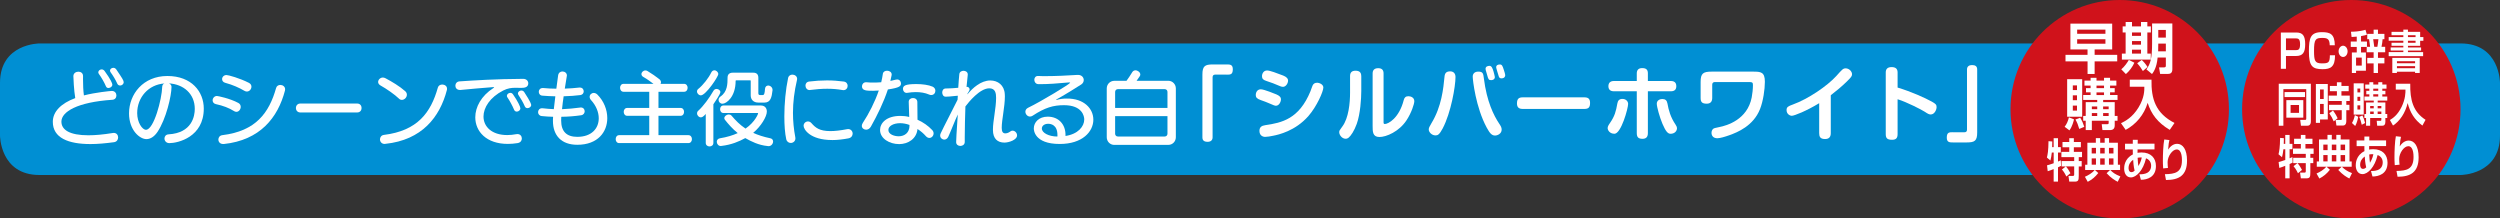
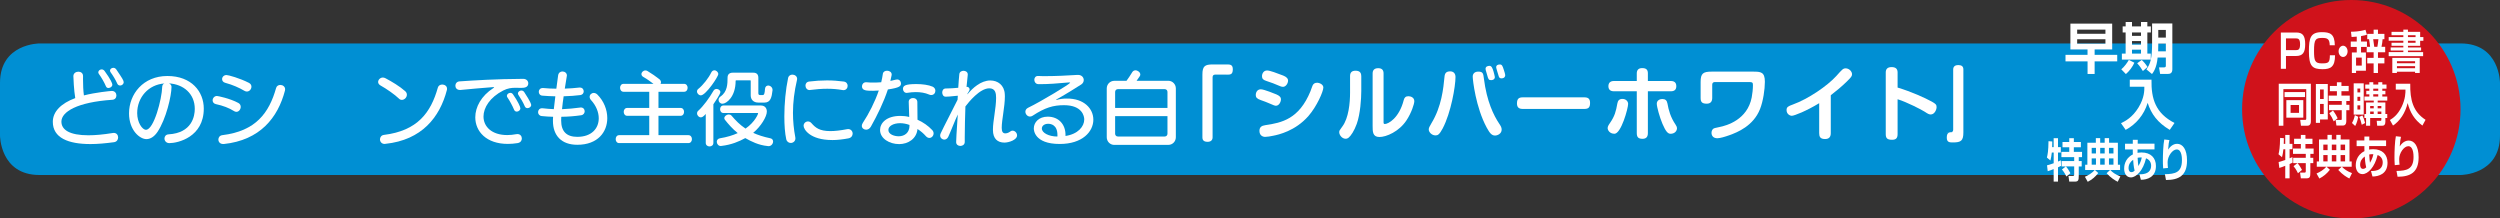
<svg xmlns="http://www.w3.org/2000/svg" id="_レイヤー_1" width="800" height="69.9" viewBox="0 0 800 69.9">
  <rect x="0" y="0" width="800" height="69.9" fill="#333333" stroke="none" />
  <defs>
    <style>.cls-1{fill:#008fd3;}.cls-2{fill:#d0121b;}.cls-3{fill:#fff;}</style>
  </defs>
  <path class="cls-1" d="M12.63,13.9S0,13.9,0,26.53v16.84s0,12.63,12.63,12.63h774.74s12.63,0,12.63-12.63v-16.84s0-12.63-12.63-12.63H12.63Z" />
-   <path class="cls-2" d="M678.31,69.9c19.3,0,34.95-15.65,34.95-34.95S697.61,0,678.31,0s-34.95,15.65-34.95,34.95,15.65,34.95,34.95,34.95" />
  <path class="cls-3" d="M673.74,12.56v1.43h-9.05v-1.43h9.05ZM673.74,9.48v1.33h-9.05v-1.33h9.05ZM668.02,17.55h-7.06v2.09h7.06v4.03h2.26v-4.03h7.23v-2.09h-7.23v-1.73h5.62V7.56h-13.37v8.26h5.48v1.73Z" />
  <path class="cls-3" d="M683.9,20.24c.78.85,1.43,1.8,1.82,2.49l1.49-1.29c-.6-.99-1.34-1.79-1.86-2.25l-1.45,1.04ZM681.23,19.17c-.48.85-1.45,2.23-2.42,3.01l1.47,1.52c.99-.81,2.18-2.35,2.72-3.64l-1.77-.88ZM693.07,13.96v2.46h-2.46c.02-1.04.02-1.52.04-2.46h2.42ZM693.07,9.57v2.46h-2.42v-2.46h2.42ZM688.67,7.5v6.26c0,4.99-.55,6.67-1.82,8.44l1.79,1.49c.41-.53,1.5-1.93,1.8-5.29h2.63v2.58c0,.34-.07.58-.55.58h-1.63l.35,2.1h2.32c.67,0,1.59-.05,1.59-1.5V7.5h-6.49ZM685.12,15.89v1.27h-2.88v-1.27h2.88ZM685.12,10.39v1.08h-2.88v-1.08h2.88ZM685.12,13.14v1.15h-2.88v-1.15h2.88ZM680.2,8.44h-.95v1.95h.95v6.77h-1.2v1.91h9.25v-1.91h-1.1v-6.77h1.13v-1.95h-1.13v-1.4h-2.03v1.4h-2.88v-1.4h-2.03v1.4Z" />
-   <path class="cls-3" d="M664.14,38.24c.6,1.08.81,1.63,1.22,3.02l1.61-.67c-.25-.83-.71-2-1.31-2.92l-1.52.57ZM662.06,37.55c-.37,1.38-.65,2.03-1.38,3.02l1.54,1.15c.94-1.27,1.34-3.04,1.47-3.52l-1.63-.65ZM673.29,29.56v.87h-2.41v-.87h2.41ZM673.29,27.4v.81h-2.41v-.81h2.41ZM664.64,33.8v1.59h-1.34v-1.59h1.34ZM664.64,27.33v1.49h-1.34v-1.49h1.34ZM664.64,30.51v1.56h-1.34v-1.56h1.34ZM674.77,36.19v.92h-1.77v-.92h1.77ZM671.11,36.19v.92h-1.72v-.92h1.72ZM674.77,34.06v.88h-1.77v-.88h1.77ZM671.11,34.06v.88h-1.72v-.88h1.72ZM661.49,37.35h4.81v-12.01h-4.81v12.01ZM667.43,38.64v2.99h1.96v-2.99h5.38v.73c0,.12-.02.37-.42.37h-1.8l.23,1.89h2.37c1.08,0,1.56-.5,1.56-1.54v-1.45h.9v-1.54h-.9v-4.42h-3.7v-.71h4.6v-1.56h-2.39v-.87h1.49v-1.34h-1.49v-.81h2.02v-1.59h-2.02v-.9h-1.93v.9h-2.41v-.9h-1.89v.9h-1.96v1.59h1.96v.81h-1.47v1.34h1.47v.87h-2.37v1.56h4.49v.71h-3.68v4.42h-.81v1.54h.81Z" />
  <path class="cls-3" d="M681.54,27.75h4.65c.02,1.11.02,3.55-1.86,6.63-1.98,3.24-4.28,4.39-5.61,5.04l1.49,2.14c3.32-1.77,5.91-4.85,7.04-8.65,1.15,3.59,3.18,6.33,7.07,8.65l1.52-2.21c-6.03-3.11-7.48-7.67-7.36-13.85h-6.95v2.25Z" />
  <path class="cls-3" d="M659.81,54.21c.26.31.79.93,1.43,2.27l1.29-1.05c-.32-.66-.9-1.58-1.44-2.18h2.65v2.42c0,.35,0,.62-.38.62h-1.45l.25,1.83h1.73c1.16,0,1.31-.4,1.31-1.9v-2.96h.94v-1.71h-.94v-1.27h1.05v-1.69h-2.62v-1.46h2.25v-1.69h-2.25v-1.22h-1.47v1.22h-2.16v1.69h2.16v1.46h-2.51v1.69h4.09v1.27h-4.03v1.71h1.36l-1.25.96ZM655.26,54.79c.48-.12,1.26-.43,1.91-.68v4.01h1.39v-4.58c.57-.24.73-.34.97-.46l-.07-1.78c-.24.12-.33.16-.9.4v-2.9h.9v-1.72h-.9v-2.86h-1.39v2.86h-.48c.04-.74.04-1.28.04-1.81l-1.21-.09c-.04,3.07-.26,4.23-.51,5.23l1.12.96c.21-.74.35-1.65.45-2.56h.6v3.43c-1.29.46-1.83.59-2.13.66l.22,1.9Z" />
  <path class="cls-3" d="M676.31,50.68v2.02h-1.44v-2.02h1.44ZM676.31,47.32v1.78h-1.44v-1.78h1.44ZM670.71,50.68v2.02h-1.37v-2.02h1.37ZM670.71,47.32v1.78h-1.37v-1.78h1.37ZM673.5,50.68v2.02h-1.44v-2.02h1.44ZM673.5,47.32v1.78h-1.44v-1.78h1.44ZM668.08,58.18c1.32-.69,2.32-1.49,3.37-2.81l-1.08-.97h4.85l-1.1,1.03c1.41,1.56,2.71,2.31,3.55,2.74l.85-1.72c-1.67-.65-2.5-1.28-3.22-2.05h3.12v-1.69h-.7v-7.04h-2.82v-1.46h-1.4v1.46h-1.44v-1.46h-1.39v1.46h-2.71v7.04h-.71v1.69h3.03c-.77.99-2.09,1.72-3.11,2.17l.91,1.62Z" />
  <path class="cls-3" d="M683.09,54.6c-.19.18-.53.49-1.03.49-.92,0-.92-1.12-.92-1.34,0-1.12.57-2,1.47-2.62.02.46.14,2.28.47,3.48ZM684.28,53.14c-.11-.62-.14-1.16-.24-2.65.29-.07.58-.1.88-.1.17,0,.28.01.44.01-.08.4-.29,1.47-1.08,2.74ZM682.5,45.99h-2.49v1.83h2.49c-.01.12-.01.29-.01.47,0,.34,0,.84.02,1.13-2.74,1.37-2.78,3.98-2.78,4.52,0,1.59.75,2.83,2.15,2.83,1.74,0,3.94-2.23,4.85-6.12,1.63.63,1.63,2.11,1.63,2.39,0,.52-.13,1.92-1.7,2.46-.84.29-1.66.28-2.05.28l.47,1.75c2-.01,4.82-.81,4.82-4.41,0-2.58-1.65-4.33-4.59-4.33-.7,0-1.12.09-1.3.13,0-.1,0-.72.01-1.12h5.42v-1.83h-5.38l.02-1.24h-1.58s-.01,1.24-.01,1.24Z" />
  <path class="cls-3" d="M692.57,44.63c-.35,1.64-.45,4.97-.45,6.73,0,.37,0,1.5.09,2.53l1.54-.15c-.05-.41-.12-.93-.12-1.84,0-1.89,1.53-4.08,2.92-4.08,1.67,0,1.67,2.89,1.67,3.45,0,3.96-2.22,4.42-5.45,4.47l.34,1.86c4.06,0,6.74-1.37,6.74-6.22,0-3.61-1.39-5.36-3.17-5.36-.46,0-1.77.12-2.88,1.87.17-2,.21-2.28.41-3.07l-1.67-.19Z" />
  <path class="cls-2" d="M752.42,69.9c19.3,0,34.95-15.65,34.95-34.95S771.72,0,752.42,0s-34.95,15.65-34.95,34.95,15.65,34.95,34.95,34.95" />
  <path class="cls-3" d="M734.56,12.28c.9,0,1.46.15,1.46,1.9s-.58,1.87-1.47,1.87h-3.04v-3.77h3.05ZM729.87,10.41v11.61h1.64v-4.1h3.18c2.23,0,2.97-1.13,2.97-3.79s-.77-3.73-2.84-3.73h-4.95Z" />
  <path class="cls-3" d="M747.14,14.49c-.04-3.64-1.54-4.2-4.13-4.2-3.64,0-4.16,1.8-4.16,6.13,0,4.75,1.07,5.72,4.4,5.72,2.57,0,3.97-.77,3.96-4.45h-1.65c-.02,2.39-.48,2.59-2.58,2.59-2.23,0-2.49-.85-2.49-4.01,0-3.73.5-4.13,2.61-4.13,1.52,0,2.39.21,2.41,2.34h1.64Z" />
  <path class="cls-3" d="M749.79,14.63c-.79,0-1.44.8-1.44,1.8s.64,1.8,1.44,1.8,1.44-.8,1.44-1.8-.65-1.8-1.44-1.8Z" />
  <path class="cls-3" d="M761.09,12.55c-.12,1.09-.17,1.52-.33,2.43h-1c-.06-.65-.24-1.86-.34-2.43h1.67ZM753.94,18.44h1.82v2.55h-1.82v-2.55ZM757.34,16.72h2.22v1.8h-2.04v1.77h2.04v3.08h1.39v-3.08h2.06v-1.77h-2.06v-1.8h2.31v-1.74h-1.18c.19-.78.28-1.61.35-2.43h.58v-1.72h-2.06v-1.34h-1.39v1.34h-2.04v1.72h.58c.11.57.28,1.92.33,2.43h-1v-1.68h-1.9v-1.75c1-.16,1.45-.31,1.89-.44l-.47-1.59c-2,.63-4.11.63-4.64.63l.2,1.69s1.37-.1,1.65-.12v1.58h-1.92v1.72h1.92v1.77h-1.56v6.57h1.34v-.72h3.15v-5.85h-1.56v-1.77h1.82v1.69Z" />
  <path class="cls-3" d="M772.83,21.17v.66h-5.81v-.66h5.81ZM772.83,19.59v.65h-5.81v-.65h5.81ZM765.54,23.35h1.47v-.4h5.81v.4h1.49v-4.83h-8.77v4.83ZM772.98,13.04v.65h-2.44v-.65h2.44ZM772.98,11.27v.6h-2.44v-.6h2.44ZM775.4,16.68h-4.86v-.5h4.21v-.99h-4.21v-.53h3.91v-1.61h1.03v-1.19h-1.03v-1.67h-3.91v-.71h-1.47v.71h-3.78v1.08h3.78v.6h-4.69v1.16h4.69v.65h-3.78v.97h3.78v.53h-4.06v.99h4.06v.5h-4.69v1.3h11.02v-1.3Z" />
  <path class="cls-3" d="M731.06,31.06h6.55v-1.59h-6.55v1.59ZM730.68,40.23v-11.7h7.32v9.43c0,.4-.21.4-.35.4h-1.59l.25,1.87h1.98c.28,0,1.19,0,1.19-1.4v-12.04h-10.28v13.44h1.49ZM735.69,33.59v2.52h-2.7v-2.52h2.7ZM731.63,37.65h5.43v-5.61h-5.43v5.61Z" />
  <path class="cls-3" d="M745.37,36.25c.68,1.03,1.03,1.62,1.41,2.58l1.27-.99c-.33-.71-.67-1.37-1.5-2.49l-1.19.9ZM745.28,35.27h4.08v2.8c0,.31-.14.31-.26.31h-1.7l.26,1.8h2.03c1.13,0,1.13-1.09,1.13-1.52v-3.39h1v-1.74h-1v-1.22h1.1v-1.72h-2.66v-1.41h2.32v-1.69h-2.32v-1.16h-1.45v1.16h-2.25v1.69h2.25v1.41h-2.63v1.72h4.19v1.22h-4.08v1.74ZM743.59,33.25v3.26h-1.18v-3.26h1.18ZM743.59,28.63v3.04h-1.18v-3.04h1.18ZM741.08,39.31h1.33v-1.09h2.48v-11.33h-3.81v12.42Z" />
  <path class="cls-3" d="M754.95,37.41c.4.9.54,1.36.81,2.52l1.07-.56c-.17-.69-.47-1.67-.87-2.43l-1.01.47ZM753.55,36.84c-.25,1.15-.44,1.69-.92,2.52l1.03.96c.62-1.06.9-2.53.98-2.93l-1.08-.55ZM761.04,30.17v.72h-1.6v-.72h1.6ZM761.04,28.38v.68h-1.6v-.68h1.6ZM755.28,33.71v1.33h-.9v-1.33h.9ZM755.28,28.32v1.24h-.9v-1.24h.9ZM755.28,30.97v1.3h-.9v-1.3h.9ZM762.03,35.7v.77h-1.18v-.77h1.18ZM759.59,35.7v.77h-1.14v-.77h1.14ZM762.03,33.93v.74h-1.18v-.74h1.18ZM759.59,33.93v.74h-1.14v-.74h1.14ZM753.18,36.67h3.21v-10.01h-3.21v10.01ZM757.14,37.75v2.49h1.31v-2.49h3.58v.6c0,.1-.01.31-.28.31h-1.2l.15,1.58h1.58c.72,0,1.04-.41,1.04-1.28v-1.21h.6v-1.28h-.6v-3.68h-2.46v-.59h3.07v-1.3h-1.59v-.72h.99v-1.12h-.99v-.68h1.34v-1.33h-1.34v-.75h-1.29v.75h-1.6v-.75h-1.26v.75h-1.31v1.33h1.31v.68h-.98v1.12h.98v.72h-1.58v1.3h2.99v.59h-2.45v3.68h-.54v1.28h.54Z" />
  <path class="cls-3" d="M766.65,28.67h3.1c.01.93.01,2.96-1.24,5.53-1.32,2.7-2.85,3.65-3.74,4.2l.99,1.78c2.22-1.47,3.94-4.04,4.69-7.21.77,2.99,2.12,5.28,4.72,7.21l1.01-1.84c-4.02-2.59-4.99-6.4-4.9-11.54h-4.63v1.87Z" />
  <path class="cls-3" d="M733.92,53.16c.26.31.79.93,1.43,2.27l1.29-1.05c-.32-.66-.9-1.58-1.44-2.18h2.65v2.42c0,.35,0,.62-.38.62h-1.45l.25,1.83h1.73c1.16,0,1.31-.4,1.31-1.9v-2.96h.94v-1.71h-.94v-1.27h1.05v-1.69h-2.62v-1.46h2.25v-1.69h-2.25v-1.22h-1.47v1.22h-2.16v1.69h2.16v1.46h-2.51v1.69h4.09v1.27h-4.03v1.71h1.36l-1.25.96ZM729.37,53.74c.48-.12,1.26-.43,1.91-.68v4.01h1.39v-4.58c.57-.24.73-.34.97-.46l-.07-1.78c-.24.12-.33.16-.9.4v-2.9h.9v-1.72h-.9v-2.86h-1.39v2.86h-.48c.04-.74.04-1.28.04-1.81l-1.21-.09c-.04,3.07-.26,4.23-.51,5.23l1.12.96c.21-.74.35-1.65.45-2.56h.6v3.43c-1.29.46-1.83.59-2.13.66l.22,1.9Z" />
  <path class="cls-3" d="M750.43,49.63v2.02h-1.44v-2.02h1.44ZM750.43,46.27v1.78h-1.44v-1.78h1.44ZM744.83,49.63v2.02h-1.37v-2.02h1.37ZM744.83,46.27v1.78h-1.37v-1.78h1.37ZM747.62,49.63v2.02h-1.44v-2.02h1.44ZM747.62,46.27v1.78h-1.44v-1.78h1.44ZM742.2,57.13c1.32-.69,2.32-1.49,3.37-2.81l-1.08-.97h4.85l-1.1,1.03c1.41,1.56,2.71,2.31,3.55,2.74l.85-1.72c-1.67-.65-2.5-1.28-3.22-2.05h3.12v-1.69h-.7v-7.04h-2.82v-1.46h-1.4v1.46h-1.44v-1.46h-1.39v1.46h-2.71v7.04h-.71v1.69h3.03c-.77.99-2.09,1.72-3.11,2.17l.91,1.62Z" />
  <path class="cls-3" d="M757.2,53.55c-.19.18-.53.49-1.03.49-.92,0-.92-1.12-.92-1.34,0-1.12.57-2,1.47-2.62.02.46.14,2.28.47,3.48ZM758.39,52.09c-.11-.62-.14-1.16-.24-2.65.29-.07.58-.1.88-.1.17,0,.28.01.44.01-.08.4-.29,1.47-1.08,2.74ZM756.61,44.94h-2.49v1.83h2.49c-.01.12-.01.29-.01.47,0,.34,0,.84.02,1.13-2.74,1.37-2.78,3.98-2.78,4.52,0,1.59.75,2.83,2.15,2.83,1.74,0,3.94-2.23,4.85-6.12,1.63.63,1.63,2.11,1.63,2.39,0,.52-.13,1.92-1.7,2.46-.84.29-1.66.28-2.05.28l.47,1.75c2-.01,4.82-.81,4.82-4.41,0-2.58-1.65-4.33-4.59-4.33-.7,0-1.12.09-1.3.13,0-.1,0-.72.01-1.12h5.42v-1.83h-5.38l.02-1.24h-1.58s-.01,1.24-.01,1.24Z" />
  <path class="cls-3" d="M766.68,43.59c-.35,1.64-.45,4.97-.45,6.73,0,.37,0,1.5.09,2.53l1.54-.15c-.05-.41-.12-.93-.12-1.84,0-1.89,1.53-4.08,2.92-4.08,1.67,0,1.67,2.89,1.67,3.45,0,3.96-2.22,4.42-5.45,4.47l.34,1.86c4.06,0,6.74-1.37,6.74-6.22,0-3.61-1.39-5.36-3.17-5.36-.46,0-1.77.12-2.88,1.87.17-2,.21-2.28.41-3.07l-1.67-.19Z" />
  <path class="cls-3" d="M392.53,23.89c1.18,0,1.97,0,1.97-1.74,0-1.53-.95-1.53-1.97-1.53h-4.42c-2.58,0-3.34.55-3.34,3.26v20.08c0,.87.42,1.42,1.68,1.42,1.08,0,1.58-.61,1.58-1.42v-19.26c0-.55.32-.82.79-.82h3.71Z" />
  <path class="cls-3" d="M421.39,26.49c-.58,0-1.08.24-1.37.89-.21.47-.53,1.47-.66,1.79-3.68,8.97-9.21,10.11-14.5,10.89-1.13.16-1.84.63-1.84,1.82,0,1.42,1,1.92,1.82,1.92.66,0,1.74-.18,2.61-.37,1.63-.32,7.05-1.5,11.26-6.32,2.68-3.08,4.76-7.84,4.76-9.11,0-.95-1.18-1.53-2.08-1.53ZM403.5,28.57c-1.39,0-1.66,1.29-1.66,1.82,0,.79.39,1.21,1.58,1.63,1.37.5,1.74.61,2.61,1,1.45.63,1.89.82,2.26.82,1,0,1.61-1.24,1.61-2.05,0-.74-.53-1.18-1.45-1.58-.39-.16-3.95-1.63-4.95-1.63ZM405.47,22.55c-1.11,0-1.63,1-1.63,1.82s.37,1.21,1.39,1.53c1.68.53,2.47.87,4.5,1.71.13.05.47.18.82.18.92,0,1.63-1.11,1.63-2,0-.68-.55-1.21-1.55-1.61-2-.76-4.24-1.63-5.16-1.63Z" />
  <path class="cls-3" d="M439.24,40.31c0,1.82,0,3.53,2.18,3.53s6.26-1.71,8.66-5.34c1.58-2.39,2.5-5.24,2.5-6.13,0-1.16-1.13-1.58-1.87-1.58-.87,0-1.29.39-1.5,1.18-1.5,5.89-5,7.71-6.05,7.71-.42,0-.42-.26-.42-.63v-15.55c0-1.11-.55-1.68-1.71-1.68-1.29,0-1.79.68-1.79,1.68v16.82ZM435.6,24.34c0-1.21-.63-1.71-1.84-1.71-1.11,0-1.74.5-1.74,1.71v5.32c0,3.26-.45,8.13-2.47,10.82-.89,1.18-1,1.34-1,1.84,0,.84.87,2.08,2.05,2.08.39,0,.68-.13.95-.34.71-.58,1.79-2.13,2.61-4.42,1.13-3.13,1.45-8.05,1.45-10.5v-4.79Z" />
  <path class="cls-3" d="M473.01,22.92c-1.11,0-1.74.66-1.74,1.58,0,1.11.97,9.84,4.47,16.32,1.03,1.92,1.68,2.55,2.68,2.55.84,0,2.11-.63,2.11-1.87,0-.61-.18-1.03-.76-1.89-1.79-2.66-4-7.13-4.92-14.45-.21-1.74-.34-2.24-1.84-2.24ZM464.01,22.84c-1.16,0-1.66.55-1.76,1.63-.37,3.82-.92,9.61-4.21,15-.63,1.05-.84,1.47-.84,1.97,0,.84.97,1.89,2.16,1.89.71,0,1.24-.24,2.29-2.21,2.68-5.08,4.11-13.55,4.11-16.47,0-1.05-.55-1.82-1.74-1.82ZM479.98,20.63c-.87,0-1.21.37-1.21.87,0,.29.71,2.53.84,2.95.11.39.42.63.82.63.95,0,1.24-.58,1.24-.97s-.29-1.29-.47-1.82c-.37-1.18-.58-1.66-1.21-1.66ZM476.64,21.07c-.61,0-1.26.26-1.26.92,0,.11,0,.26.05.42.16.58.37,1.29.5,1.74.32,1.21.47,1.5,1.24,1.5.47,0,1.18-.24,1.18-1,0-.26-.32-1.37-.42-1.76-.34-1.18-.66-1.82-1.29-1.82Z" />
  <path class="cls-3" d="M487.3,31.15c-1.21,0-1.87.39-1.87,1.95,0,1.34.71,1.76,1.87,1.76h19.68c1.39,0,1.84-.55,1.84-1.95s-.71-1.76-1.84-1.76h-19.68Z" />
  <path class="cls-3" d="M534.56,42.81c1.34,0,2.08-.89,2.08-1.82,0-.26-.13-.61-.42-1.05-1.68-2.47-2.26-4.71-2.63-6.79-.18-1.03-.68-1.47-1.68-1.47-.68,0-1.74.39-1.74,1.5,0,1,.92,4.34,1.82,6.45,1.03,2.39,1.71,3.18,2.58,3.18ZM516.61,42.81c2.16,0,4.39-8.18,4.39-9.55,0-.84-.71-1.61-1.82-1.61-1.03,0-1.47.55-1.63,1.47-.45,2.55-.84,4.03-2.34,6.21-.55.79-.76,1.18-.76,1.68,0,.61.63,1.79,2.16,1.79ZM527.32,25.92v-2.45c0-1.11-.47-1.68-1.84-1.68-1.21,0-1.71.68-1.71,1.68v2.45h-7.32c-1.08,0-1.76.53-1.76,1.66s.68,1.63,1.76,1.63h7.32v13.37c0,1.24.42,1.84,1.84,1.84,1.29,0,1.71-.76,1.71-1.84v-13.37h7.34c1.08,0,1.76-.45,1.76-1.63s-.68-1.66-1.76-1.66h-7.34Z" />
  <path class="cls-3" d="M559.89,26.26c.82,0,1.05.16,1.05.95,0,1.26-.16,2.71-.39,3.95-1.39,7.16-7.97,9.03-10.37,9.5-.13.03-.95.21-1.45.32-.63.13-1.05.74-1.05,1.5,0,1.05.66,1.76,1.87,1.76.87,0,2.53-.5,3.84-.97,2.58-.92,7.68-2.97,9.82-8.37,1-2.53,1.55-6.29,1.55-8.74,0-3.16-1.34-3.24-3.79-3.24h-13.24c-2.76,0-3.53.58-3.53,3.29v5.13c0,1.24.39,1.84,1.95,1.84,1.37,0,1.76-.87,1.76-1.84v-4.26c0-.63.42-.82.82-.82h11.16Z" />
  <path class="cls-3" d="M585.86,30.47c1.79-1.39,3.53-2.82,5.13-4.39,1.45-1.42,1.66-1.74,1.66-2.34,0-.89-.95-1.87-2.03-1.87-.84,0-1.11.34-3,2.45-2.89,3.18-8.97,7.34-13.92,9.13-1.47.53-2,.79-2,1.76,0,1.29,1.05,1.84,1.68,1.84.76,0,4.61-1.5,8.76-4.03v9.58c0,1.11.29,1.89,1.89,1.89,1.34,0,1.82-.76,1.82-1.89v-12.13Z" />
  <path class="cls-3" d="M607.24,31.76c2.87.87,7.63,3.32,8.68,4,1.08.74,1.47.87,1.92.87,1.16,0,1.87-1.45,1.87-2.37,0-.74-.29-1.05-1.53-1.74-2.18-1.21-6.63-3.21-10.95-4.5v-4.84c0-1.16-.63-1.71-1.92-1.71s-1.87.61-1.87,1.71v19.71c0,1.24.37,1.84,2.03,1.84,1.32,0,1.76-.61,1.76-1.84v-11.13Z" />
-   <path class="cls-3" d="M624.94,42.31c-1.18,0-1.97,0-1.97,1.74,0,1.53.95,1.53,1.97,1.53h4.42c2.58,0,3.34-.53,3.34-3.21v-20.16c0-1.05-.66-1.39-1.68-1.39-.92,0-1.58.45-1.58,1.39v19.29c0,.58-.32.82-.79.82h-3.71Z" />
+   <path class="cls-3" d="M624.94,42.31c-1.18,0-1.97,0-1.97,1.74,0,1.53.95,1.53,1.97,1.53c2.58,0,3.34-.53,3.34-3.21v-20.16c0-1.05-.66-1.39-1.68-1.39-.92,0-1.58.45-1.58,1.39v19.29c0,.58-.32.82-.79.82h-3.71Z" />
  <path class="cls-3" d="M26.56,25.12c0,1.95.08,3.95.29,5.41,3.69-.96,8.53-1.43,8.94-1.43.96,0,1.46.73,1.46,1.43s-.42,1.35-1.3,1.4c-11.26.75-16.3,3.85-16.3,6.99,0,2.63,2.63,4.37,8.63,4.37,2.16,0,4.76-.23,7.83-.73.1-.03.21-.03.29-.03.94,0,1.4.73,1.4,1.46,0,.68-.42,1.38-1.3,1.51-2.68.36-5.23.6-7.54.6-7.12,0-12.06-1.98-12.06-7.12,0-3.3,2.7-5.93,7.18-7.59-.42-2.44-.6-6.42-.6-7.02,0-.94.81-1.43,1.61-1.43.75,0,1.48.44,1.48,1.38v.81ZM34.73,28.17c-.34,0-.68-.16-.83-.55-.52-1.25-1.51-2.94-2.24-3.93-.13-.18-.21-.36-.21-.55,0-.52.52-.94,1.09-.94.31,0,.65.16.91.49,2.03,2.78,2.5,4.03,2.5,4.39,0,.62-.62,1.07-1.22,1.07ZM38.42,27.36c-.36,0-.7-.18-.88-.57-.55-1.27-1.43-2.68-2.13-3.64-.13-.18-.21-.39-.21-.57,0-.49.52-.88,1.07-.88.34,0,.68.16.94.52,1.98,2.91,2.37,3.56,2.37,4.08,0,.62-.57,1.07-1.14,1.07Z" />
  <path class="cls-3" d="M54.88,27.83c0,2.76-1.72,10.32-4.52,14.43-.96,1.4-2.18,2.26-3.51,2.26-2.08,0-5.56-2.78-5.56-8.24,0-6.16,4.52-11.96,12.27-11.96s11.65,5.02,11.65,10.43c0,9.13-8.29,11.05-11.02,11.05-1.01,0-1.56-.75-1.56-1.48,0-.65.42-1.27,1.3-1.33,7.49-.44,8.4-5.82,8.4-8.14,0-4.89-3.64-7.9-8.27-8.17.47.21.83.57.83,1.14ZM43.9,36.2c0,2.99,1.61,5.33,2.81,5.33,2.52,0,5.1-9.8,5.2-13.81.03-.52.31-.86.7-1.01-5.1.34-8.71,4.45-8.71,9.49Z" />
  <path class="cls-3" d="M74.9,35.55c-1.69-1.04-3.48-1.72-5.85-2.24-.7-.16-1.01-.68-1.01-1.2,0-.68.55-1.4,1.38-1.4.23,0,4.11.75,6.86,2.24.55.29.75.78.75,1.25,0,.78-.6,1.59-1.38,1.59-.23,0-.49-.08-.75-.23ZM71.39,46.08c-.99,0-1.51-.7-1.51-1.43,0-.65.42-1.3,1.27-1.4,10.69-1.3,14.95-7.1,17.21-15.11.18-.65.75-.96,1.35-.96.75,0,1.53.52,1.53,1.38,0,.13-.03.29-.05.42-2.26,8.66-7.98,15.89-19.6,17.11h-.21ZM78.25,29.08c-1.69-.99-3.8-1.95-6.14-2.57-.73-.18-1.04-.68-1.04-1.2,0-.65.55-1.3,1.4-1.3.62,0,4.26,1.01,7.18,2.5.57.29.81.75.81,1.22,0,.78-.62,1.56-1.46,1.56-.23,0-.49-.05-.75-.21Z" />
-   <path class="cls-3" d="M96.11,35.99c-.94,0-1.43-.73-1.43-1.43s.49-1.43,1.43-1.43h18.17c.96,0,1.43.7,1.43,1.43s-.47,1.43-1.43,1.43h-18.17Z" />
  <path class="cls-3" d="M127.68,31.57c-1.4-1.35-3.95-3.12-5.95-4.24-.49-.29-.73-.7-.73-1.09,0-.73.68-1.43,1.53-1.43.26,0,.55.08.83.23,1.98,1.04,4.58,2.6,6.27,4.11.42.36.57.75.57,1.17,0,.86-.78,1.64-1.59,1.64-.34,0-.65-.1-.94-.39ZM123.33,46.03c-.08,0-.16.03-.23.03-.99,0-1.51-.73-1.51-1.46,0-.65.42-1.33,1.27-1.43,10.74-1.33,15-7.12,17.26-15.16.18-.65.78-.96,1.4-.96.75,0,1.53.47,1.53,1.33,0,.13,0,.29-.05.44-2.26,8.68-8.01,15.99-19.68,17.21Z" />
  <path class="cls-3" d="M157.76,27.88c-3.54.23-7.41.65-10.4.91h-.18c-.99,0-1.46-.68-1.46-1.35s.44-1.35,1.33-1.4c5.07-.34,11.28-.75,20.36-.81,1.09,0,1.64.73,1.64,1.43,0,1.43-1.48,1.46-2.37,1.46-.6,0-1.2-.03-1.77-.03-1.22,0-2.42.13-3.9.88-4.24,2.18-6.29,5.46-6.29,8.32,0,3.22,2.63,5.93,7.59,5.93.91,0,1.9-.1,2.94-.29.13-.03.23-.03.34-.03.91,0,1.4.7,1.4,1.43,0,.65-.42,1.3-1.35,1.46-1.12.18-2.16.26-3.15.26-6.86,0-10.4-4-10.4-8.5,0-3.3,1.9-6.86,5.77-9.36.18-.1.26-.18.26-.23s-.08-.08-.23-.08h-.13ZM165.35,35.71c-.34,0-.68-.18-.83-.57-.52-1.25-1.46-2.99-2.16-4-.1-.16-.16-.31-.16-.47,0-.52.55-.96,1.12-.96.29,0,.6.13.83.47,1.56,2.24,2.37,4,2.37,4.47,0,.62-.6,1.07-1.17,1.07ZM168.81,34.61c-.36,0-.7-.18-.86-.55-.52-1.25-1.38-2.68-2.03-3.64-.13-.18-.18-.36-.18-.52,0-.52.55-.94,1.09-.94.34,0,.68.16.91.49,2.11,3.22,2.24,3.93,2.24,4.16,0,.57-.6.99-1.17.99Z" />
  <path class="cls-3" d="M179.6,37.66c-.03.31-.03.6-.03.88,0,3.59,1.79,5.25,5.17,5.25,4.6,0,6.86-2.73,6.86-5.93,0-1.95-.83-4.03-2.44-5.8-.34-.36-.47-.73-.47-1.07,0-.7.6-1.25,1.3-1.25.39,0,.81.16,1.17.52,2.08,2.08,3.17,4.86,3.17,7.54,0,4.42-3.02,8.53-9.59,8.53-5.12,0-7.8-2.99-7.8-7.64,0-.42,0-.83.05-1.27v-.05c-1.22-.03-2.44-.1-3.64-.23-.78-.08-1.17-.68-1.17-1.25,0-.62.44-1.25,1.25-1.25h.18c1.27.16,2.47.23,3.61.29.16-1.4.31-2.76.49-4.11-1.43-.03-2.83-.1-4.16-.21-.75-.05-1.14-.65-1.14-1.22,0-.62.42-1.22,1.25-1.22h.18c1.4.13,2.81.21,4.19.21.18-1.43.36-2.86.57-4.26.13-.86.75-1.25,1.38-1.25.73,0,1.43.49,1.43,1.3l-.68,4.19c1.56-.05,3.09-.16,4.65-.34h.21c.78,0,1.2.6,1.2,1.2,0,.55-.34,1.09-1.04,1.2-1.61.21-3.46.34-5.38.39-.21,1.38-.39,2.73-.52,4.13,1.9-.08,3.8-.26,5.77-.52.08,0,.16-.03.23-.03.83,0,1.25.6,1.25,1.22,0,.57-.39,1.17-1.14,1.27-1.98.29-4.13.47-6.34.49l-.03.29Z" />
  <path class="cls-3" d="M198.14,45.79c-.75,0-1.12-.62-1.12-1.27s.36-1.27,1.12-1.27h9.62v-6.19h-7.05c-.73,0-1.12-.62-1.12-1.27s.39-1.25,1.12-1.25h7.05v-5.17h-8.22c-.75,0-1.12-.65-1.12-1.27s.36-1.27,1.12-1.27h9.57c-.94-.7-1.92-1.46-3.2-2.18-.47-.26-.65-.6-.65-.94,0-.6.6-1.17,1.27-1.17.21,0,.44.05.65.18,1.35.81,2.76,1.77,3.85,2.65.34.29.49.65.49.94,0,.21-.05.36-.16.52h7.54c.75,0,1.14.62,1.14,1.27s-.39,1.27-1.14,1.27h-8.19v5.17h7.07c.75,0,1.12.62,1.12,1.25s-.36,1.27-1.12,1.27h-7.07v6.19h9.57c.75,0,1.14.62,1.14,1.27s-.39,1.27-1.14,1.27h-22.15Z" />
  <path class="cls-3" d="M223.04,29.26c0-.29.13-.6.44-.83,1.46-1.17,3.25-3.43,4.11-5.2.23-.52.65-.73,1.01-.73.62,0,1.25.57,1.25,1.2,0,.88-4.03,6.81-5.56,6.81-.7,0-1.25-.62-1.25-1.25ZM225.85,36.46c-.78.88-1.17,1.09-1.59,1.09-.65,0-1.2-.62-1.2-1.27,0-.31.1-.62.42-.88,1.51-1.35,3.51-4.03,4.81-6.32.23-.44.65-.62,1.01-.62.6,0,1.22.44,1.22,1.01,0,.62-1.74,3.17-2.24,3.9v12.35c0,.75-.6,1.14-1.22,1.14s-1.22-.39-1.22-1.14v-9.26ZM231.55,36.17c-.75,0-1.12-.6-1.12-1.22s.36-1.2,1.12-1.2h11.86c1.4,0,1.98.91,1.98,1.95,0,1.61-1.87,4.73-4.37,6.81,1.48.68,3.25,1.27,5.49,1.74.62.13.88.55.88,1.04,0,.7-.6,1.48-1.43,1.48-.1,0-.18,0-.29-.03-2.94-.29-5.25-1.46-7.18-2.55-1.98,1.09-4.45,2.13-7.59,2.5-.1.03-.18.03-.26.03-.78,0-1.27-.7-1.27-1.35,0-.52.31-.99,1.01-1.12,2.21-.36,4.11-.94,5.69-1.66-1.74-1.4-3.02-2.91-4.08-4.24-.16-.18-.21-.36-.21-.55,0-.62.73-1.17,1.43-1.17.34,0,.62.1.86.36,1.38,1.59,2.6,2.89,4.5,4.16,3.07-2.13,4.03-4.73,4.03-4.84s-.08-.16-.23-.16h-10.82ZM242.62,32.82c-1.46,0-2.39-.91-2.39-2.29v-4.65c0-.16-.05-.18-.26-.18h-4.34c-.18,0-.23.05-.23.21,0,5.04-2.91,7.28-4.21,7.28-.73,0-1.25-.6-1.25-1.22,0-.39.18-.78.62-1.09,2.21-1.51,2.26-4.03,2.26-6.06,0-1.01.6-1.56,1.64-1.56h6.6c1.07,0,1.61.55,1.61,1.64v4.97c0,.55.39.55.73.55h.65c.49,0,.65-.47.75-1.98.05-.73.52-1.07,1.01-1.07.68,0,1.4.57,1.4,1.38v.13c-.26,2.26-.62,3.95-2.6,3.95h-2Z" />
  <path class="cls-3" d="M253.02,45.74c-.62,0-1.25-.39-1.43-1.22-.42-1.92-.6-4.47-.6-7.28,0-4.06.42-8.61,1.2-12.27.16-.75.75-1.09,1.38-1.09.75,0,1.51.52,1.51,1.33,0,.1,0,.21-.03.31-.88,3.74-1.3,7.2-1.3,10.58,0,2.68.26,5.28.75,7.85.03.1.03.23.03.34,0,.91-.75,1.46-1.51,1.46ZM266.28,44.81c-7.12,0-9.13-3.46-9.13-4.55,0-.83.68-1.4,1.4-1.4.39,0,.81.18,1.14.57,1.25,1.43,2.55,2.52,6.01,2.52,1.51,0,3.25-.21,5.3-.6.13-.03.29-.05.39-.05.94,0,1.46.73,1.46,1.46,0,.65-.42,1.33-1.33,1.51-1.82.34-3.59.55-5.25.55ZM269.61,28.82c-1.59-.29-3.22-.42-4.89-.42-1.82,0-3.67.16-5.46.39-.08,0-.13.03-.21.03-.81,0-1.3-.73-1.3-1.43,0-.62.36-1.2,1.2-1.3,1.9-.23,3.8-.36,5.67-.36s3.59.13,5.33.36c.91.1,1.3.75,1.3,1.38,0,.68-.49,1.38-1.33,1.38-.1,0-.21,0-.31-.03Z" />
  <path class="cls-3" d="M277.23,26.32c.75.08,1.51.1,2.26.1.83,0,1.66-.03,2.5-.1.23-.91.39-1.82.52-2.68.08-.68.7-1.01,1.35-1.01.73,0,1.48.42,1.48,1.22,0,.08,0,.16-.03.26-.1.57-.23,1.17-.39,1.79.6-.13,1.17-.26,1.77-.42.16-.05.29-.05.42-.05.73,0,1.2.62,1.2,1.25,0,.86-.36,1.38-4.19,1.95-1.35,4.08-3.38,8.24-5.43,11.88-.39.7-.99.99-1.53.99-.73,0-1.38-.49-1.38-1.25,0-.26.1-.57.31-.91,1.95-2.96,3.87-6.71,5.12-10.37-.6.05-1.2.08-1.79.08-2.13,0-3.59-.03-3.59-1.43,0-.65.49-1.3,1.27-1.3h.13ZM287.68,46.11c-2.99,0-6.06-1.74-6.06-4.52,0-2.18,1.98-4.5,6.5-4.5.94,0,1.9.1,2.83.34q-.16-4.78-.16-4.84c0-.81.68-1.22,1.38-1.22s1.38.44,1.38,1.3c0,1.82.03,3.77.05,5.64,1.82.81,3.43,1.95,4.68,3.28.34.34.47.73.47,1.09,0,.78-.62,1.46-1.35,1.46-.36,0-.75-.16-1.12-.57-.75-.86-1.66-1.64-2.68-2.29-.29,3.09-2.94,4.84-5.93,4.84ZM291.01,39.97c-.99-.36-2-.55-2.99-.55-2.11,0-3.74.91-3.74,2.16,0,1.46,1.98,2.03,3.3,2.03,1.92,0,3.46-1.17,3.46-3.41l-.03-.23ZM297.3,30.25c-1.27-.55-2.73-.78-4.24-.78-.88,0-1.79.08-2.68.23-.08.03-.16.03-.23.03-.73,0-1.2-.62-1.2-1.27,0-1.01.65-1.56,4.29-1.56,1.9,0,3.9.26,5.2.83.62.29.88.81.88,1.33,0,.68-.49,1.35-1.33,1.35-.21,0-.44-.05-.7-.16Z" />
  <path class="cls-3" d="M321.77,42.67c.6,0,1.14-.31,1.61-.65.21-.16.42-.21.65-.21.73,0,1.43.7,1.43,1.51,0,1.48-2.7,2.31-4.03,2.31-2.18,0-3.69-1.2-3.69-4.06v-.1c0-2.81,1.01-6.84,1.01-10.14,0-1.4-.18-3.07-2.18-3.07-3.02,0-6.58,4.39-7.64,5.8-.1,3.15-.21,6.76-.21,9.78v1.59c0,.83-.7,1.27-1.4,1.27s-1.35-.42-1.35-1.22c0-.62.1-2.78.52-8.84-.91,1.9-2.44,5.88-3.04,7.12-.31.65-.81.91-1.27.91-.7,0-1.33-.55-1.33-1.3,0-.21.05-.44.16-.68.81-1.79,4.13-8.16,5.41-10.76.03-.18.08-1.2.08-1.3-2.5.29-3.67.31-3.9.31-.73,0-1.09-.68-1.09-1.35,0-.62.34-1.25,1.07-1.27,1.48-.03,2.73-.1,4.06-.23.1-1.77.23-3.22.34-4.32.05-.75.7-1.12,1.35-1.12s1.35.39,1.35,1.14v.18c-.16,1.27-.29,2.6-.39,3.85.05,0,.13-.03.23-.03.31,0,.75.34.75.81,0,.26-.08.39-.68,1.38-.03.05-.05.13-.05.16s.03.03.03.03c.03,0,.05-.03.1-.1,1.53-1.85,4.21-4.32,7.23-4.32,2.37,0,4.47,1.46,4.63,4.37,0,.23.03.49.03.73,0,3.35-1.01,7.44-1.01,10.09,0,1.3.44,1.74,1.17,1.74h.08Z" />
  <path class="cls-3" d="M340.95,43.51c4-.6,6.01-3.02,6.01-5.3,0-.94-.57-4.55-6.47-4.55-3.43,0-6.08.75-10.06,3.38-.29.18-.57.26-.83.26-.83,0-1.48-.78-1.48-1.56,0-.47.26-.96.86-1.25,4.45-2.16,13.47-7.67,13.47-8.01,0-.08-.13-.1-.26-.1h-.16c-3.46.34-6.84.55-9.1.55h-.65c-.86-.03-1.3-.73-1.3-1.4,0-.62.39-1.22,1.14-1.22h.1c.73.05,1.61.05,2.57.05,2.94,0,6.71-.18,10.01-.39h.18c1.17,0,1.82.81,1.82,1.64,0,.52-.26,1.07-.81,1.43-2.5,1.59-5.88,3.67-7.9,4.76-.1.08-.16.13-.16.16s.03.03.08.03c.03,0,.08,0,.16-.03,1.12-.31,2.03-.42,3.15-.42,5.59-.08,8.55,3.25,8.55,6.76,0,3.8-3.46,7.77-10.76,7.77-8.29,0-8.29-4.63-8.29-4.97,0-1.98,1.64-3.77,4.45-3.77,3.59,0,5.69,2.57,5.69,5.8v.39ZM338.38,43.22c0-3.3-2.13-3.61-2.96-3.61-1.25,0-2.03.68-2.03,1.51,0,1.38,2.21,2.57,4.97,2.57,0-.16.03-.31.03-.47Z" />
  <path class="cls-3" d="M356.58,46.37c-1.38,0-2.42-1.12-2.42-2.44v-15.63c0-1.4,1.12-2.44,2.42-2.44h3.9c.68-.91,1.17-1.69,1.87-2.81.23-.36.62-.55.99-.55.73,0,1.56.62,1.56,1.35,0,.21-.08.42-.23.62l-.96,1.38h10.17c1.27,0,2.39,1.07,2.39,2.44v15.63c0,1.35-1.07,2.44-2.39,2.44h-17.29ZM373.59,29.41c0-.49-.36-.88-.86-.88h-15.03c-.49,0-.86.39-.86.88v5.12h16.75v-5.12ZM373.59,37.16h-16.75v5.64c0,.49.36.88.86.88h15.03c.49,0,.86-.39.86-.88v-5.64Z" />
</svg>